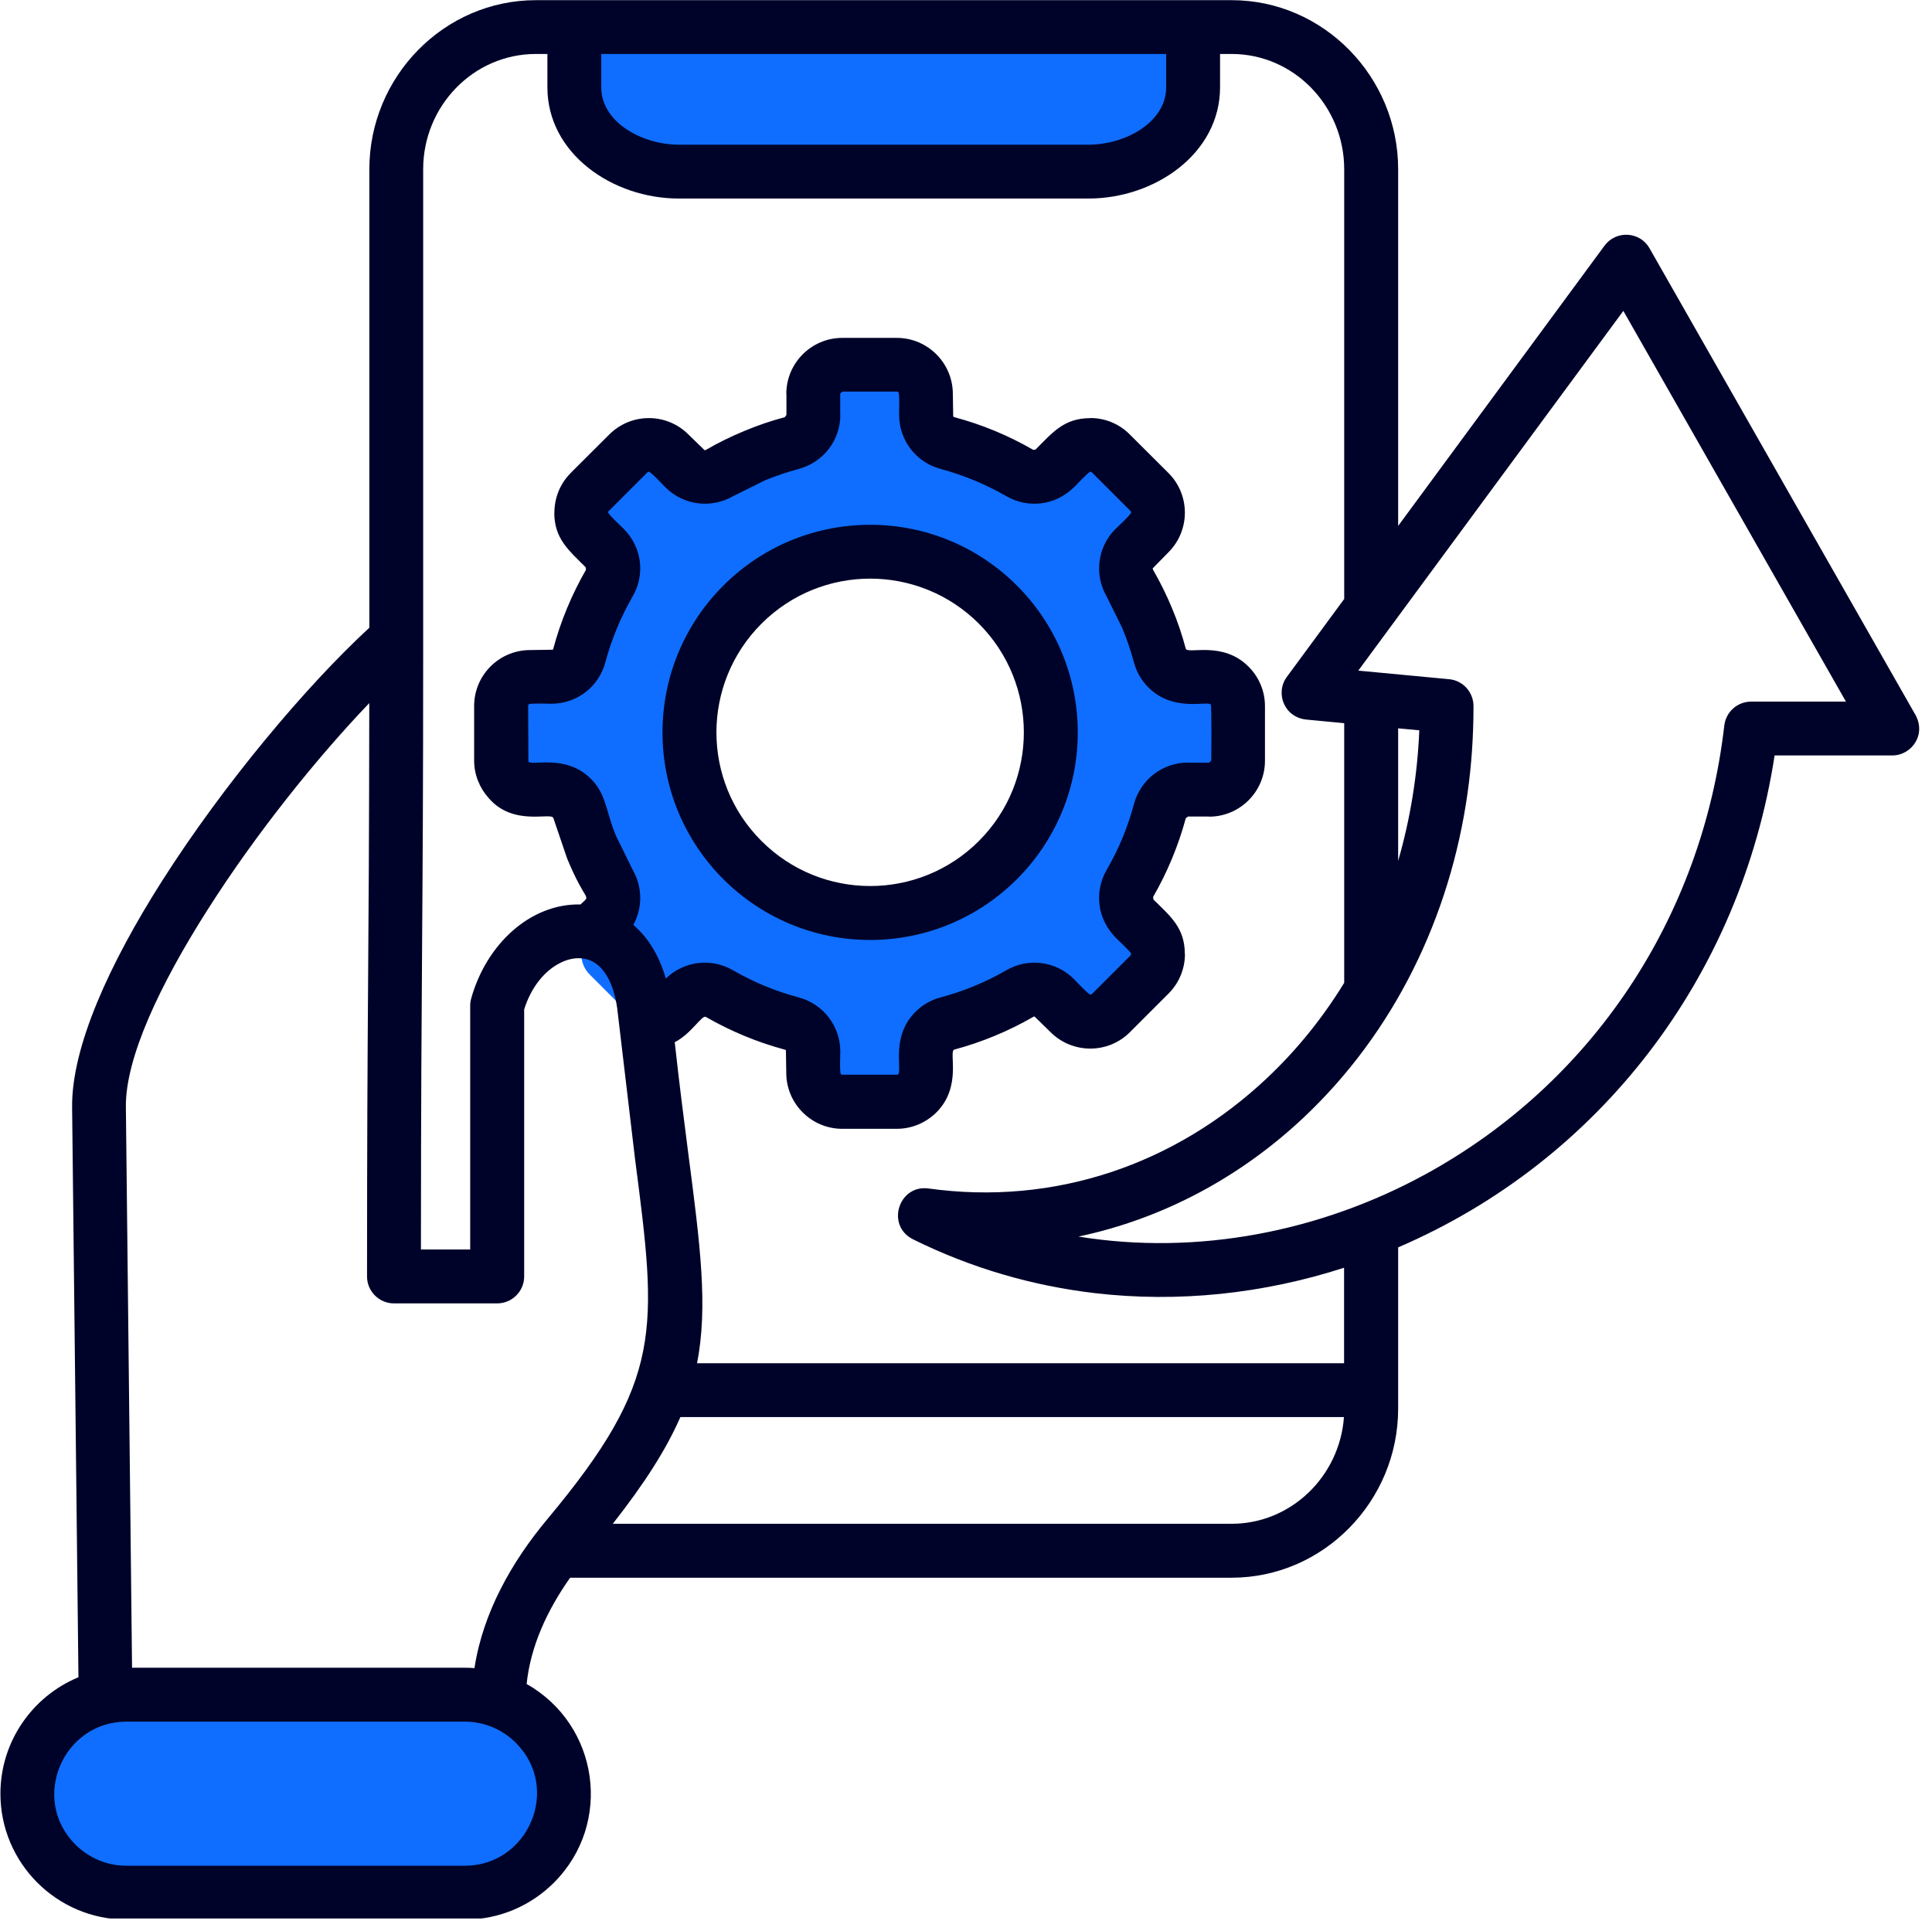
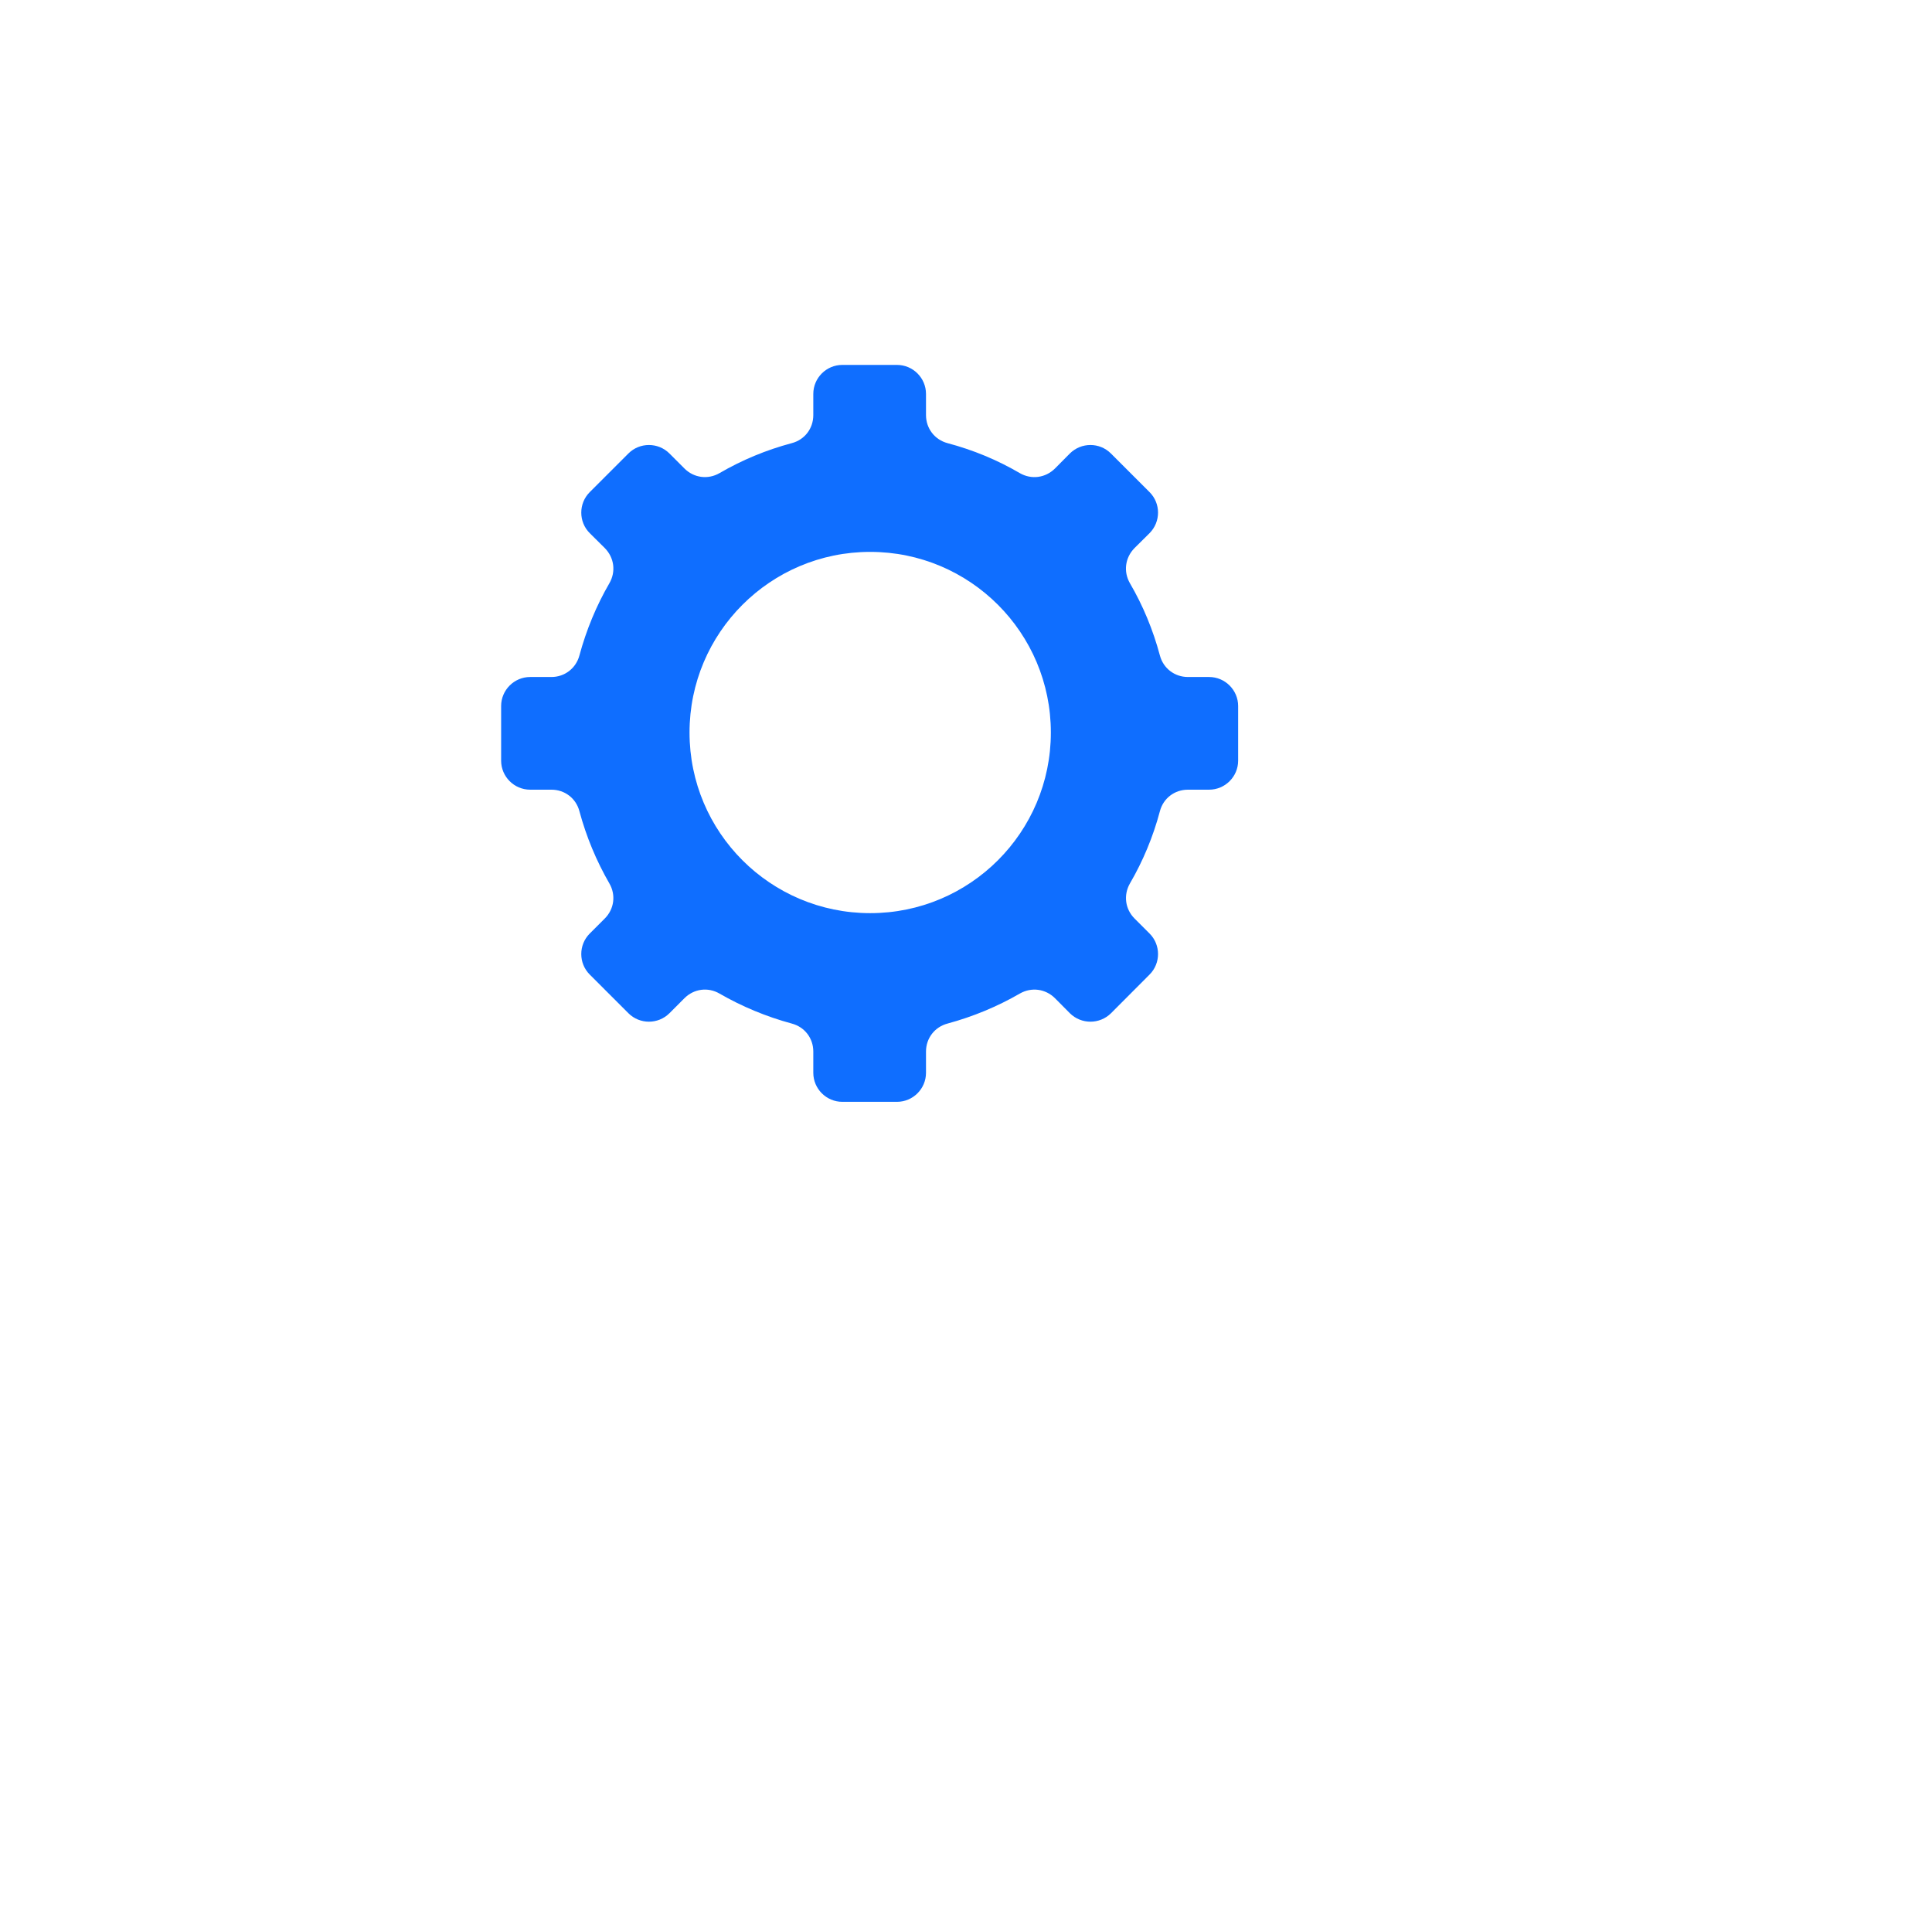
<svg xmlns="http://www.w3.org/2000/svg" width="730" viewBox="0 0 547.5 545.25" height="727" preserveAspectRatio="xMidYMid meet">
  <defs>
    <clipPath id="01cc017cea">
-       <path d="M 0.125 0 L 544 0 L 544 543.754 L 0.125 543.754 Z M 0.125 0 " clip-rule="nonzero" />
-     </clipPath>
+       </clipPath>
  </defs>
-   <path fill="#0f6eff" d="M 338.086 7.707 L 162.762 7.707 L 162.762 24.793 C 162.762 37.918 176.121 48.668 192.441 48.668 L 308.453 48.668 C 324.773 48.668 338.098 37.906 338.098 24.793 L 338.098 7.707 Z M 338.086 7.707 " fill-opacity="1" fill-rule="evenodd" />
  <path fill="#0f6eff" d="M 238.703 103.426 L 254.191 103.426 C 258.727 103.426 262.414 107.125 262.414 111.648 L 262.414 117.645 C 262.414 121.438 264.883 124.633 268.516 125.598 C 275.773 127.523 282.672 130.391 288.996 134.094 C 292.297 135.996 296.254 135.457 298.957 132.789 L 303.188 128.523 C 306.418 125.328 311.613 125.328 314.809 128.523 L 325.773 139.484 C 328.969 142.684 328.969 147.875 325.773 151.105 L 321.508 155.336 C 318.84 158.039 318.312 162 320.203 165.301 C 323.902 171.633 326.758 178.52 328.699 185.781 C 329.66 189.414 332.859 191.879 336.652 191.879 L 342.645 191.879 C 347.168 191.879 350.871 195.582 350.871 200.105 L 350.871 215.594 C 350.871 220.117 347.168 223.816 342.645 223.816 L 336.652 223.816 C 332.859 223.816 329.66 226.25 328.699 229.914 C 326.77 237.176 323.902 244.039 320.203 250.395 C 318.336 253.664 318.84 257.656 321.508 260.324 L 325.773 264.59 C 328.969 267.785 328.969 273.016 325.773 276.211 L 314.844 287.176 C 311.613 290.371 306.418 290.371 303.188 287.176 L 298.957 282.91 C 296.258 280.242 292.297 279.711 288.996 281.605 C 282.66 285.27 275.773 288.137 268.516 290.102 C 264.883 291.062 262.414 294.258 262.414 298.031 L 262.414 304.059 C 262.414 308.594 258.715 312.285 254.191 312.285 L 238.703 312.285 C 234.168 312.285 230.477 308.582 230.477 304.059 L 230.477 298.031 C 230.477 294.27 228.047 291.074 224.379 290.102 C 217.117 288.137 210.258 285.27 203.898 281.605 C 200.633 279.699 196.637 280.242 193.969 282.91 L 189.707 287.176 C 186.508 290.371 181.281 290.371 178.086 287.176 L 167.121 276.211 C 163.926 273.016 163.926 267.785 167.121 264.59 L 171.387 260.324 C 174.055 257.656 174.582 253.664 172.691 250.395 C 169.023 244.039 166.156 237.176 164.195 229.914 C 163.23 226.25 160.035 223.816 156.266 223.816 L 150.238 223.816 C 145.711 223.816 142.012 220.117 142.012 215.594 L 142.012 200.105 C 142.012 195.582 145.711 191.879 150.238 191.879 L 156.266 191.879 C 160.023 191.879 163.219 189.414 164.195 185.781 C 166.156 178.52 169.023 171.621 172.691 165.301 C 174.594 162 174.055 158.039 171.387 155.336 L 167.121 151.105 C 163.926 147.91 163.926 142.684 167.121 139.484 L 178.086 128.523 C 181.281 125.328 186.508 125.328 189.707 128.523 L 193.969 132.789 C 196.637 135.457 200.633 135.984 203.898 134.094 C 210.258 130.391 217.117 127.535 224.379 125.598 C 228.047 124.633 230.477 121.438 230.477 117.645 L 230.477 111.648 C 230.477 107.125 234.168 103.426 238.703 103.426 Z M 246.602 156.418 C 274.883 156.418 297.797 179.332 297.797 207.613 C 297.797 235.895 274.883 258.809 246.602 258.809 C 218.316 258.809 195.402 235.895 195.402 207.613 C 195.402 179.344 218.316 156.418 246.602 156.418 Z M 246.602 156.418 " fill-opacity="1" fill-rule="evenodd" />
-   <path fill="#0f6eff" d="M 35.789 480.371 L 131.754 480.371 C 147.203 480.371 159.836 492.988 159.836 508.418 C 159.836 523.836 147.215 536.465 131.754 536.465 L 35.789 536.465 C 20.375 536.465 7.742 523.848 7.742 508.418 C 7.742 492.988 20.375 480.371 35.789 480.371 Z M 35.789 480.371 " fill-opacity="1" fill-rule="evenodd" />
  <g clip-path="url(#01cc017cea)">
-     <path fill="#000329" d="M 523.117 198.859 L 460.031 88.113 L 384.922 190.07 L 410.668 192.504 C 414.664 192.867 417.66 196.332 417.566 200.293 C 417.566 208.684 417 216.848 415.895 224.711 C 410.938 259.984 395.016 292.625 369.473 316.703 C 351.516 333.621 329.602 345.406 305.621 350.473 C 339.262 355.938 374.23 349.109 404.074 332.754 C 450.969 307.043 482.32 260.406 488.641 205.617 C 489.113 201.715 492.402 198.859 496.23 198.859 Z M 467.457 70.383 L 542.562 202.184 C 546.125 207.941 541.859 214.113 536.23 214.113 L 502.895 214.113 C 493.234 277.059 453.168 329.051 396.215 353.539 L 396.215 399.27 C 396.215 425.414 375.098 447.164 349.016 447.164 L 161.562 447.164 C 155.137 456.293 150.379 466.41 149.238 477.281 C 169.719 488.867 173.785 516.785 156.969 533.598 C 150.508 540.062 141.578 544.055 131.754 544.055 L 35.789 544.055 C 16.145 544.055 0.117 528.039 0.117 508.383 C 0.117 493.695 9.105 480.805 22.23 475.375 L 20.434 313.871 C 20.234 296.75 30.996 273.168 45.883 249.75 C 63.438 222.137 86.984 194.195 104.668 177.91 L 104.668 47.941 C 104.668 21.797 125.75 0.047 151.871 0.047 L 349.016 0.047 C 375.098 0.047 396.215 21.797 396.215 47.941 L 396.215 149.062 L 454.707 69.621 C 457.961 65.227 464.73 65.555 467.457 70.383 Z M 380.926 359.297 C 358.074 366.688 333.926 369.285 310.086 366.488 C 292.637 364.418 275.34 359.461 258.891 351.328 C 250.898 347.5 254.625 335.68 263.121 336.844 C 298.828 341.801 333.035 330.086 359.047 305.562 C 367.344 297.738 374.734 288.68 380.926 278.551 L 380.926 204.969 L 370.469 203.973 C 364.008 203.5 361.246 196.512 364.676 191.844 L 380.926 169.766 L 380.926 47.941 C 380.926 30.117 366.734 15.297 349.016 15.297 L 345.746 15.297 L 345.746 24.758 C 345.746 43.441 327.359 56.273 308.441 56.273 L 192.395 56.273 C 173.477 56.273 155.125 43.453 155.125 24.758 L 155.125 15.297 L 151.859 15.297 C 134.102 15.297 119.922 30.117 119.922 47.941 L 119.922 184.137 C 119.922 264.145 119.32 270.371 119.285 354.137 L 133.246 354.137 L 133.246 285.023 C 133.246 284.32 133.34 283.66 133.539 282.957 C 137.805 267.703 150.191 256.047 164.512 256.34 C 167.672 253.215 166.238 256.672 160.719 243.324 L 156.816 231.867 C 156.312 230.066 145.488 234.391 138.461 226.168 C 135.938 223.336 134.363 219.609 134.363 215.582 L 134.363 200.094 C 134.363 191.328 141.496 184.242 150.215 184.242 L 156.641 184.148 C 156.711 184.078 156.77 183.984 156.805 183.82 C 158.906 175.992 162.035 168.496 166.062 161.473 L 165.969 160.742 L 165.969 160.777 C 161.27 156.043 157.074 152.754 157.074 145.289 L 157.109 145.289 C 157.109 141.227 158.637 137.16 161.703 134.105 L 161.703 134.07 L 172.668 123.141 C 178.859 116.949 188.918 116.949 195.086 123.141 L 199.68 127.605 C 199.773 127.605 199.918 127.57 200.047 127.5 C 203.512 125.504 207.141 123.707 210.938 122.145 C 214.664 120.582 218.492 119.277 222.395 118.242 L 222.828 117.645 L 222.863 117.645 L 222.863 111.648 L 222.828 111.648 C 222.828 102.883 229.961 95.766 238.68 95.766 L 254.168 95.766 C 262.898 95.766 270.02 102.918 270.02 111.648 L 270.125 118.043 C 270.195 118.113 270.289 118.172 270.453 118.242 C 278.277 120.309 285.844 123.473 292.801 127.5 L 293.531 127.406 L 293.496 127.371 C 298.23 122.672 301.449 118.512 308.98 118.512 L 308.98 118.477 C 313.047 118.477 317.113 120.039 320.168 123.141 L 331.129 134.07 C 337.324 140.262 337.324 150.32 331.129 156.523 L 326.664 161.082 C 326.664 161.211 326.699 161.352 326.758 161.484 C 328.758 164.949 330.555 168.578 332.117 172.34 C 333.68 176.066 334.984 179.895 336.02 183.832 C 336.488 185.559 346.477 181.504 353.844 188.965 C 356.711 191.832 358.473 195.793 358.473 200.129 L 358.473 215.617 C 358.473 224.348 351.375 231.465 342.621 231.465 L 342.621 231.43 L 336.629 231.43 L 336.629 231.465 L 336.031 231.902 C 333.961 239.633 330.766 247.316 326.77 254.215 L 326.863 254.945 C 331.602 259.645 335.762 262.898 335.762 270.395 L 335.797 270.395 C 335.797 274.461 334.23 278.527 331.129 281.617 L 320.168 292.578 C 314.012 298.734 303.953 298.734 297.75 292.578 L 293.188 288.113 C 293.059 288.078 292.918 288.113 292.789 288.219 C 285.797 292.25 278.266 295.375 270.441 297.48 C 268.715 297.949 272.766 307.867 265.375 315.27 C 262.473 318.137 258.516 319.934 254.156 319.934 L 238.668 319.934 C 229.938 319.934 222.816 312.801 222.816 304.082 L 222.711 297.656 C 222.641 297.586 222.547 297.527 222.383 297.492 C 214.559 295.387 207.059 292.262 200.035 288.23 C 198.906 287.562 196.004 292.934 191.211 295.387 C 192.512 307.277 193.84 317.5 195.004 326.562 C 198.473 353.105 200.668 370.367 197.531 386.379 L 380.891 386.379 L 380.891 359.297 Z M 396.215 243.992 C 399.68 232.031 401.68 219.574 402.207 206.992 L 396.215 206.426 Z M 37.422 472.676 L 131.754 472.676 C 132.66 472.676 133.551 472.711 134.457 472.781 C 136.852 457.094 144.984 442.664 155.207 430.445 C 188.082 391.07 186.25 376.957 179.953 328.418 L 175.09 287.316 C 174.289 279.219 171.059 271.898 164.43 271.594 C 162.527 271.5 160.473 271.992 158.473 273.062 C 154.312 275.258 150.543 279.723 148.543 286.082 L 148.543 361.789 C 148.543 365.984 145.113 369.414 140.883 369.414 L 111.637 369.414 C 107.441 369.414 104.012 365.984 104.012 361.789 C 104.012 282.922 104.574 276.422 104.645 199.281 C 89.688 214.898 72.402 236.449 58.785 257.906 C 45.262 279.148 35.508 299.898 35.672 313.73 Z M 131.754 487.961 L 35.789 487.961 C 17.906 487.961 8.41 509.816 21.371 522.801 C 25.098 526.5 30.195 528.793 35.789 528.793 L 131.754 528.793 C 149.637 528.793 159.168 506.938 146.172 493.953 C 142.469 490.266 137.383 487.961 131.754 487.961 Z M 179.484 262.133 C 183.512 265.602 186.781 270.629 188.672 277.352 C 193.77 272.391 201.492 271.395 207.719 274.988 C 213.512 278.352 219.773 280.945 226.344 282.688 C 233.297 284.555 238.129 290.816 238.129 298.008 C 238.129 298.879 237.895 304.07 238.293 304.434 C 238.398 304.527 238.562 304.602 238.691 304.602 L 254.18 304.602 C 256.141 304.602 252.414 295.668 258.043 288.348 C 260.113 285.648 263.039 283.613 266.539 282.688 C 273.098 280.957 279.359 278.352 285.188 274.988 C 291.449 271.359 299.277 272.426 304.34 277.492 C 304.938 278.09 308.465 281.887 309.004 281.887 C 309.133 281.887 309.309 281.852 309.402 281.758 L 320.367 270.793 C 320.461 270.664 320.531 270.523 320.531 270.359 L 320.566 270.359 C 320.566 269.891 316.699 266.293 316.102 265.695 L 316.137 265.695 C 311.004 260.559 310.004 252.805 313.609 246.543 C 317.043 240.645 319.543 234.559 321.344 227.895 C 323.211 220.961 329.438 216.133 336.664 216.133 L 336.664 216.168 L 342.656 216.168 L 342.656 216.133 L 343.258 215.57 C 343.258 213.934 343.422 199.977 343.094 199.648 C 342.129 198.684 333.762 201.41 327.008 196.215 C 324.281 194.148 322.27 191.223 321.344 187.723 C 320.438 184.418 319.379 181.223 318.074 178.156 L 318.109 178.156 L 313.609 169.062 C 309.98 162.797 311.051 154.973 316.113 149.91 C 316.75 149.309 320.543 145.785 320.543 145.242 C 320.543 145.078 320.473 144.938 320.379 144.844 L 309.418 133.883 C 309.32 133.777 309.145 133.719 309.016 133.719 L 309.016 133.684 C 308.512 133.684 304.914 137.547 304.316 138.148 L 304.316 138.113 C 299.219 143.211 291.426 144.246 285.199 140.637 C 279.301 137.242 273.109 134.68 266.551 132.906 C 259.594 131.039 254.789 124.809 254.789 117.586 C 254.789 116.715 254.988 111.52 254.59 111.156 C 254.484 111.062 254.355 110.992 254.191 110.992 L 238.703 110.992 L 238.105 111.59 L 238.105 117.586 L 238.141 117.586 C 238.141 124.809 233.309 131.039 226.355 132.906 C 223.051 133.812 219.855 134.867 216.789 136.137 L 207.73 140.637 C 201.504 144.234 193.641 143.199 188.578 138.137 C 187.941 137.5 184.453 133.707 183.879 133.707 C 183.746 133.707 183.57 133.777 183.477 133.871 L 172.516 144.832 L 172.516 144.797 C 172.387 144.926 172.316 145.102 172.316 145.23 L 172.352 145.23 C 172.352 145.762 176.145 149.297 176.781 149.898 L 176.781 149.934 C 181.879 155.031 182.914 162.82 179.281 169.051 C 175.922 174.879 173.324 181.141 171.551 187.695 C 169.719 194.652 163.457 199.461 156.266 199.461 C 155.359 199.461 150.203 199.258 149.836 199.625 C 149.742 199.754 149.672 199.895 149.672 200.059 L 149.742 215.852 C 150.672 217.086 159.004 214.09 165.898 219.375 C 172.055 224.109 171.457 229.832 174.664 237.094 L 179.293 246.52 C 182.113 251.453 182.113 257.305 179.484 262.133 Z M 192.809 401.633 C 188.812 410.762 182.715 420.352 173.656 431.879 L 349.016 431.879 C 365.898 431.879 379.66 418.387 380.855 401.633 Z M 246.602 148.734 C 279.078 148.734 305.422 175.078 305.422 207.59 C 305.422 240.066 279.078 266.41 246.602 266.41 C 214.086 266.41 187.742 240.066 187.742 207.59 C 187.742 175.078 214.086 148.734 246.602 148.734 Z M 277.41 176.77 C 260.383 159.742 232.805 159.742 215.789 176.77 C 198.777 193.797 198.766 221.375 215.789 238.352 C 232.816 255.379 260.395 255.379 277.41 238.352 C 294.387 221.375 294.387 193.797 277.41 176.77 Z M 170.387 15.297 L 170.387 24.758 C 170.387 34.617 181.914 41.008 192.406 41.008 L 308.453 41.008 C 318.945 41.008 330.473 34.617 330.473 24.758 L 330.473 15.297 Z M 170.387 15.297 " fill-opacity="1" fill-rule="nonzero" />
-   </g>
+     </g>
</svg>